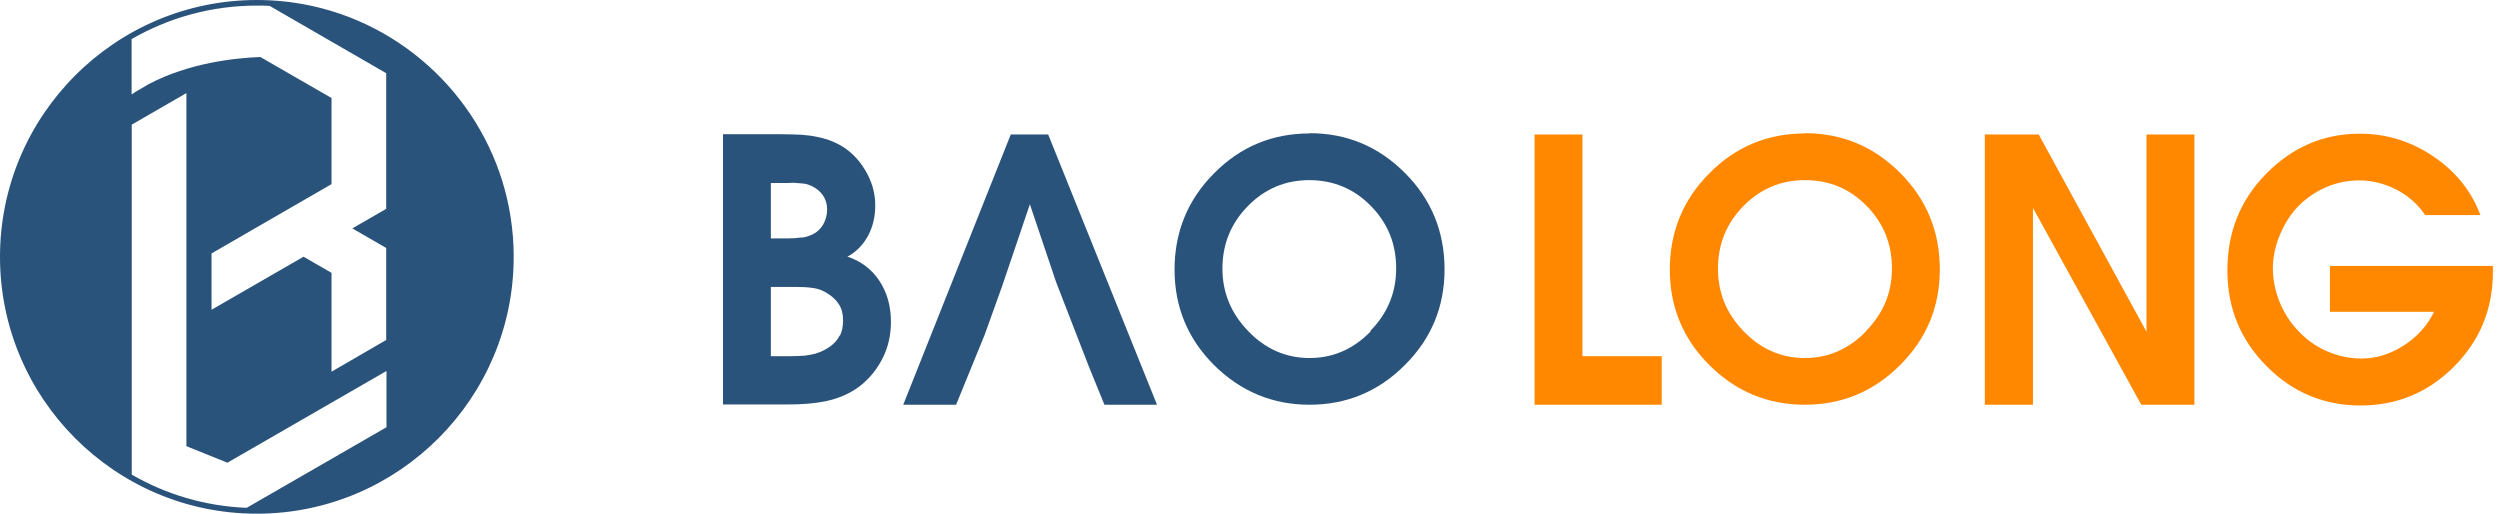
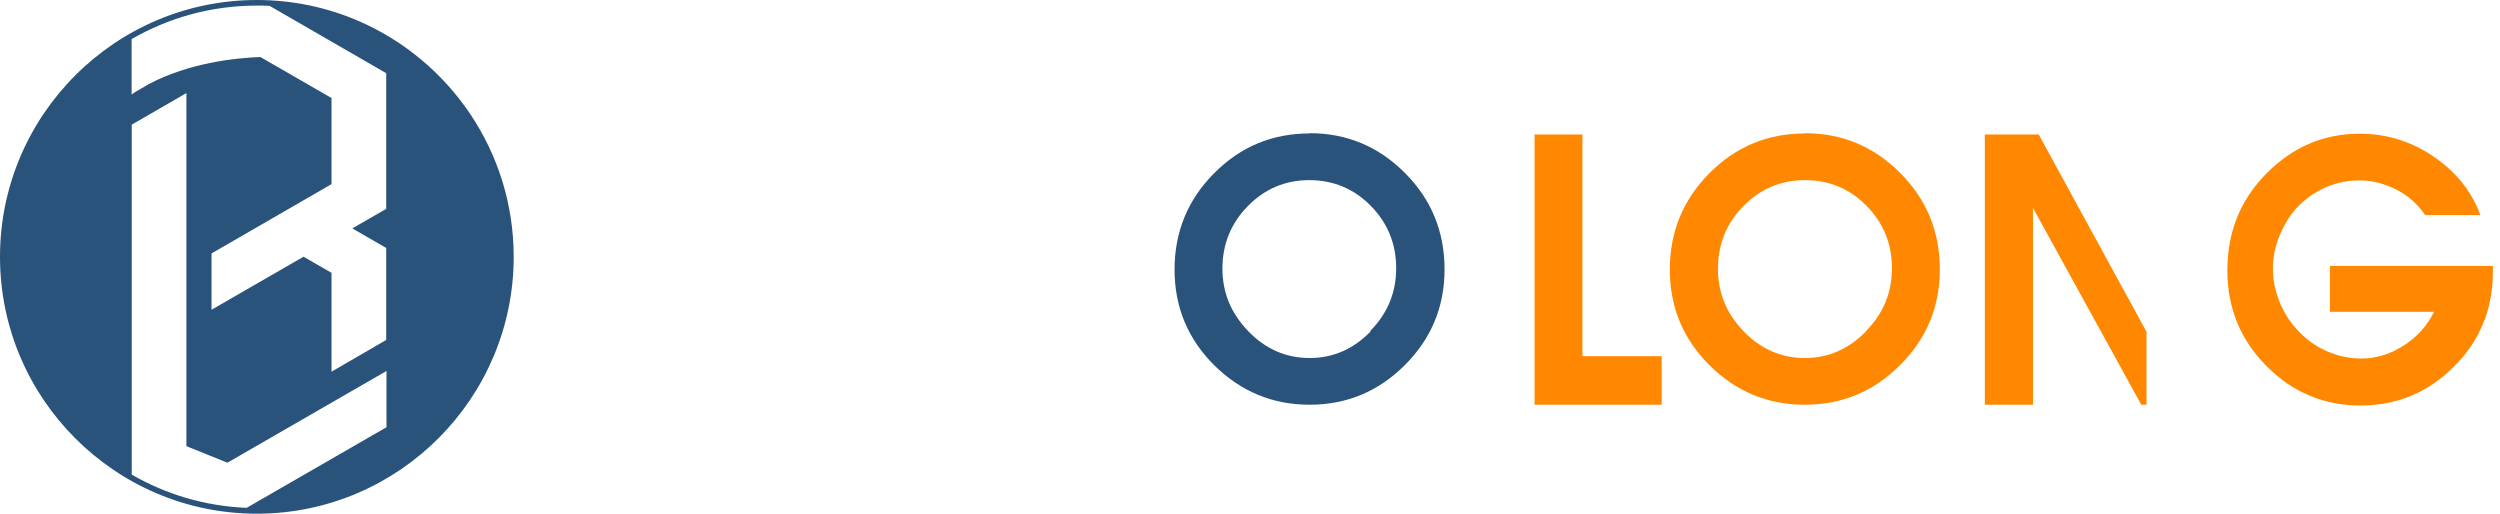
<svg xmlns="http://www.w3.org/2000/svg" width="146" height="30" viewBox="0 0 146 30" fill="none">
  <g clip-path="url(#clip0_72_21)">
-     <path d="M49.449 15.01C49.984 14.734 50.397 14.32 50.702 13.754C50.977 13.232 51.115 12.65 51.115 11.992C51.115 11.271 50.916 10.582 50.519 9.923C50.121 9.264 49.617 8.774 48.991 8.437C48.624 8.238 48.196 8.085 47.707 7.993C47.448 7.931 47.157 7.901 46.821 7.87C46.485 7.855 46.072 7.839 45.584 7.839H42.222V23.621H45.996C46.867 23.621 47.585 23.559 48.196 23.437C48.991 23.268 49.648 22.977 50.198 22.563C50.794 22.104 51.237 21.537 51.558 20.893C51.879 20.25 52.031 19.545 52.031 18.794C52.031 17.875 51.802 17.078 51.359 16.404C50.916 15.73 50.274 15.24 49.465 14.979L49.449 15.01ZM45.018 10.689H45.92L46.363 10.674L46.913 10.72C47.081 10.735 47.218 10.781 47.356 10.842C47.662 10.98 47.891 11.164 48.059 11.409C48.227 11.654 48.303 11.915 48.303 12.237C48.303 12.558 48.227 12.834 48.074 13.11C47.921 13.37 47.707 13.57 47.448 13.692C47.31 13.754 47.188 13.799 47.081 13.83C46.974 13.861 46.852 13.876 46.73 13.876C46.546 13.907 46.302 13.922 46.027 13.922H45.018V10.704V10.689ZM49.037 19.591C48.914 19.852 48.716 20.066 48.456 20.25C48.196 20.434 47.906 20.572 47.585 20.663C47.417 20.709 47.218 20.74 46.989 20.771C46.76 20.786 46.485 20.801 46.179 20.801H45.018V16.756H46.5C46.852 16.756 47.173 16.772 47.463 16.818C47.738 16.848 47.998 16.94 48.227 17.078C48.578 17.277 48.823 17.507 48.991 17.768C49.159 18.028 49.235 18.335 49.235 18.718C49.235 19.055 49.174 19.361 49.052 19.606L49.037 19.591Z" fill="#2A537C" />
-     <path d="M67.57 23.636L61.214 7.854H59.029L52.749 23.636H55.836L57.501 19.56L58.525 16.71L60.145 11.93L61.673 16.465L63.598 21.429L64.499 23.636H67.57Z" fill="#2A537C" />
    <path d="M92.415 7.854H89.619V23.636H97.044V20.801H92.415V7.854Z" fill="#FF8800" />
    <path d="M76.478 7.793C74.293 7.793 72.429 8.575 70.901 10.122C69.358 11.669 68.594 13.554 68.594 15.745C68.594 17.936 69.374 19.805 70.917 21.337C72.475 22.87 74.324 23.636 76.478 23.636C78.633 23.636 80.497 22.87 82.04 21.322C83.583 19.79 84.362 17.921 84.362 15.73C84.362 13.539 83.598 11.654 82.055 10.107C80.512 8.559 78.663 7.778 76.478 7.778V7.793ZM80.054 19.346C79.045 20.387 77.853 20.908 76.478 20.908C75.103 20.908 73.911 20.387 72.903 19.346C71.894 18.304 71.39 17.093 71.39 15.684C71.39 14.274 71.879 13.048 72.872 12.037C73.866 11.026 75.057 10.52 76.463 10.52C77.869 10.52 79.076 11.026 80.054 12.022C81.047 13.033 81.536 14.243 81.536 15.668C81.536 17.093 81.031 18.304 80.023 19.33L80.054 19.346Z" fill="#2A537C" />
    <path d="M105.402 7.793C103.217 7.793 101.353 8.575 99.825 10.122C98.282 11.669 97.518 13.554 97.518 15.745C97.518 17.936 98.297 19.805 99.841 21.337C101.384 22.87 103.248 23.636 105.402 23.636C107.557 23.636 109.421 22.87 110.964 21.322C112.507 19.79 113.286 17.921 113.286 15.73C113.286 13.539 112.522 11.654 110.979 10.107C109.436 8.559 107.587 7.778 105.402 7.778V7.793ZM108.977 19.346C107.969 20.387 106.777 20.908 105.402 20.908C104.027 20.908 102.835 20.387 101.827 19.346C100.818 18.304 100.329 17.093 100.329 15.684C100.329 14.274 100.818 13.048 101.812 12.037C102.805 11.026 103.996 10.52 105.417 10.52C106.838 10.52 108.03 11.026 109.008 12.022C110.001 13.033 110.49 14.243 110.49 15.668C110.49 17.093 109.986 18.304 108.977 19.33V19.346Z" fill="#FF8800" />
-     <path d="M125.356 19.376L119.061 7.854H115.914V23.636H118.725V12.145L125.051 23.636H128.152V7.854H125.356V19.376Z" fill="#FF8800" />
+     <path d="M125.356 19.376L119.061 7.854H115.914V23.636H118.725V12.145L125.051 23.636H128.152H125.356V19.376Z" fill="#FF8800" />
    <path d="M136.067 15.561V18.211H142.148C141.751 19.023 141.14 19.698 140.361 20.188C139.566 20.694 138.756 20.939 137.901 20.939C137.198 20.939 136.51 20.785 135.853 20.494C135.196 20.203 134.616 19.774 134.127 19.223C133.913 18.993 133.714 18.732 133.546 18.457C133.378 18.181 133.225 17.89 133.103 17.568C132.981 17.246 132.889 16.94 132.828 16.633C132.767 16.327 132.736 16.005 132.736 15.683C132.736 14.994 132.889 14.289 133.195 13.6C133.5 12.91 133.897 12.328 134.417 11.853C134.891 11.424 135.41 11.102 135.991 10.872C136.571 10.643 137.167 10.535 137.794 10.535C138.527 10.535 139.245 10.719 139.948 11.072C140.636 11.424 141.201 11.93 141.629 12.558H144.853C144.318 11.118 143.371 9.968 142.026 9.08C140.727 8.222 139.322 7.808 137.809 7.808C135.7 7.808 133.882 8.59 132.354 10.137C130.826 11.684 130.078 13.569 130.078 15.791C130.078 18.012 130.857 19.881 132.4 21.414C133.913 22.93 135.746 23.681 137.855 23.681C139.963 23.681 141.782 22.93 143.279 21.444C144.822 19.912 145.586 18.058 145.586 15.867V15.53H136.098L136.067 15.561Z" fill="#FF8800" />
    <path d="M20.95 1.229C19.122 0.439 17.111 0 15.004 0C6.728 0 0 6.73 0 15C0 23.27 6.728 30 14.996 30C15.028 30 15.06 30 15.1 30C23.32 29.944 30 23.238 30 15C30 8.837 26.265 3.536 20.95 1.229ZM22.554 4.271V12.198L20.575 13.339L22.554 14.481V19.854L19.361 21.706V15.934L17.726 14.992L12.354 18.089V14.8L19.361 10.753V5.724L15.204 3.329C13.719 3.385 11.046 3.672 8.691 4.91L7.925 5.357C7.845 5.404 7.765 5.46 7.686 5.516V3.968V2.283C9.848 1.038 12.338 0.327 15.004 0.327C15.251 0.327 15.499 0.327 15.746 0.343L22.562 4.279L22.554 4.271ZM22.562 24.955L14.405 29.657C11.971 29.561 9.681 28.866 7.694 27.717V7.28L10.886 5.436V15.647V18.928V26.056L13.28 27.022L22.57 21.666V24.955H22.562Z" fill="#2A537C" />
  </g>
  <defs>
    <clipPath id="clip0_72_21">
      <rect width="146" height="30" fill="white" />
    </clipPath>
  </defs>
</svg>